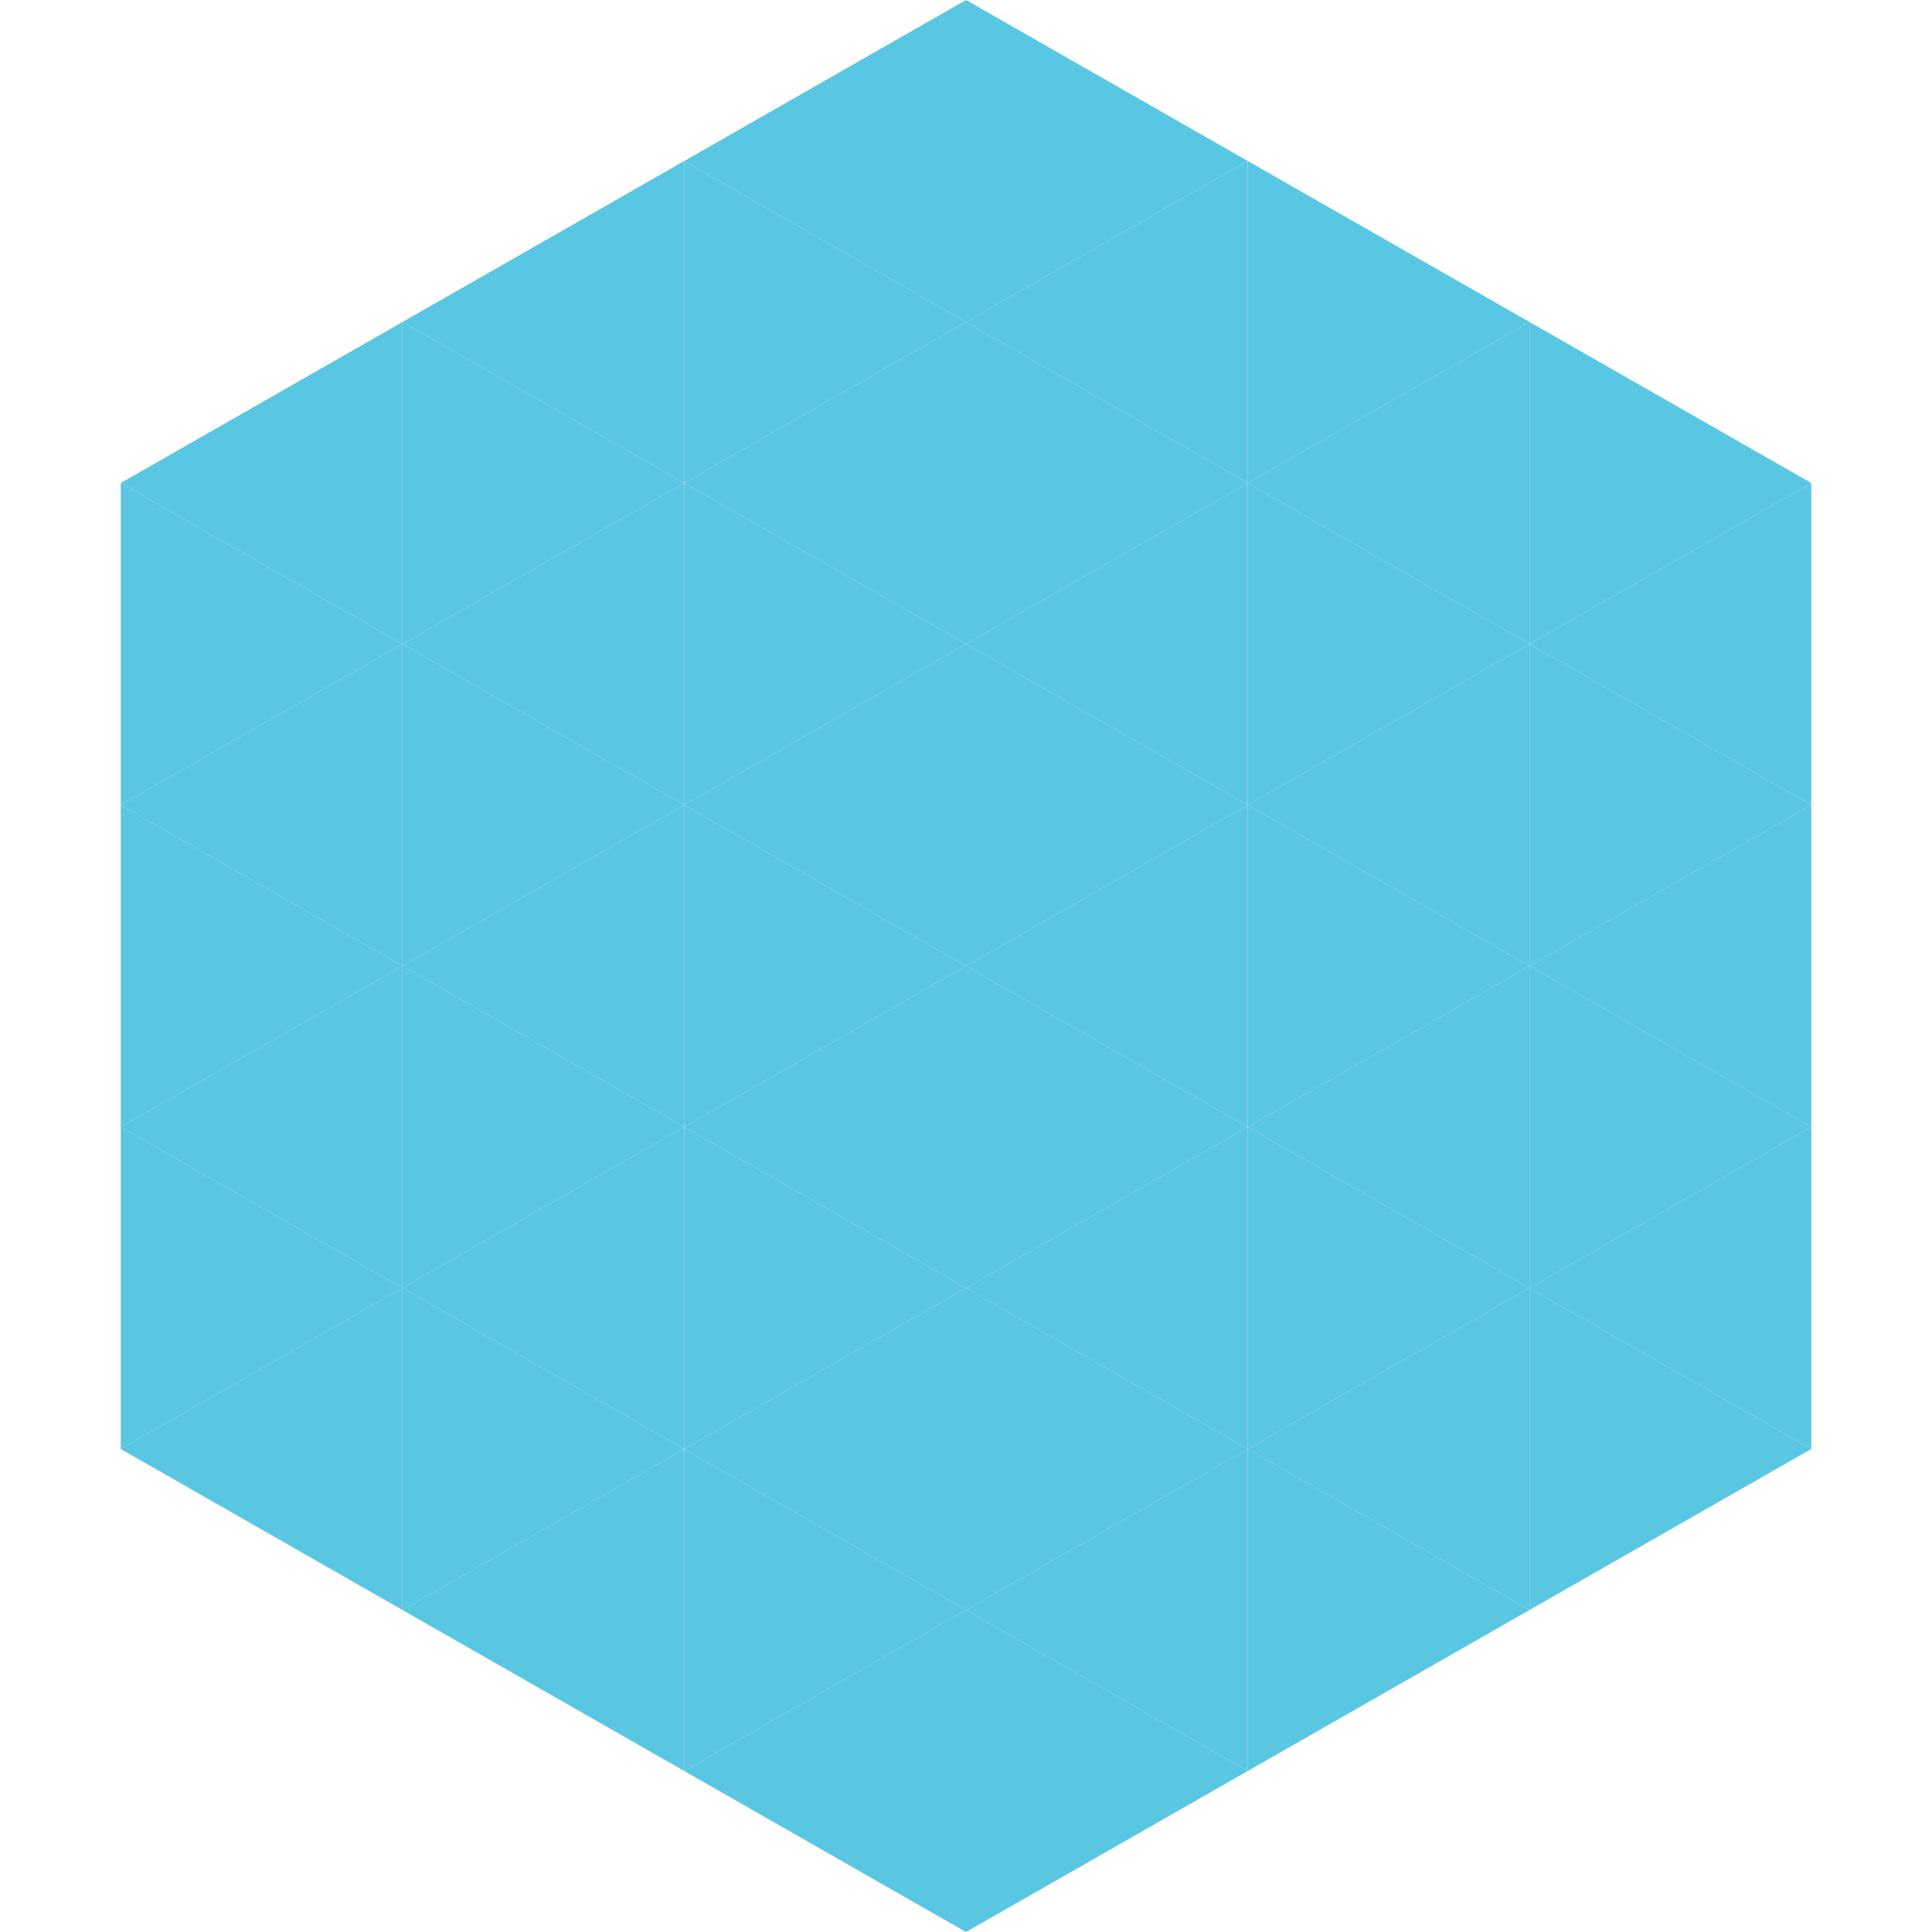
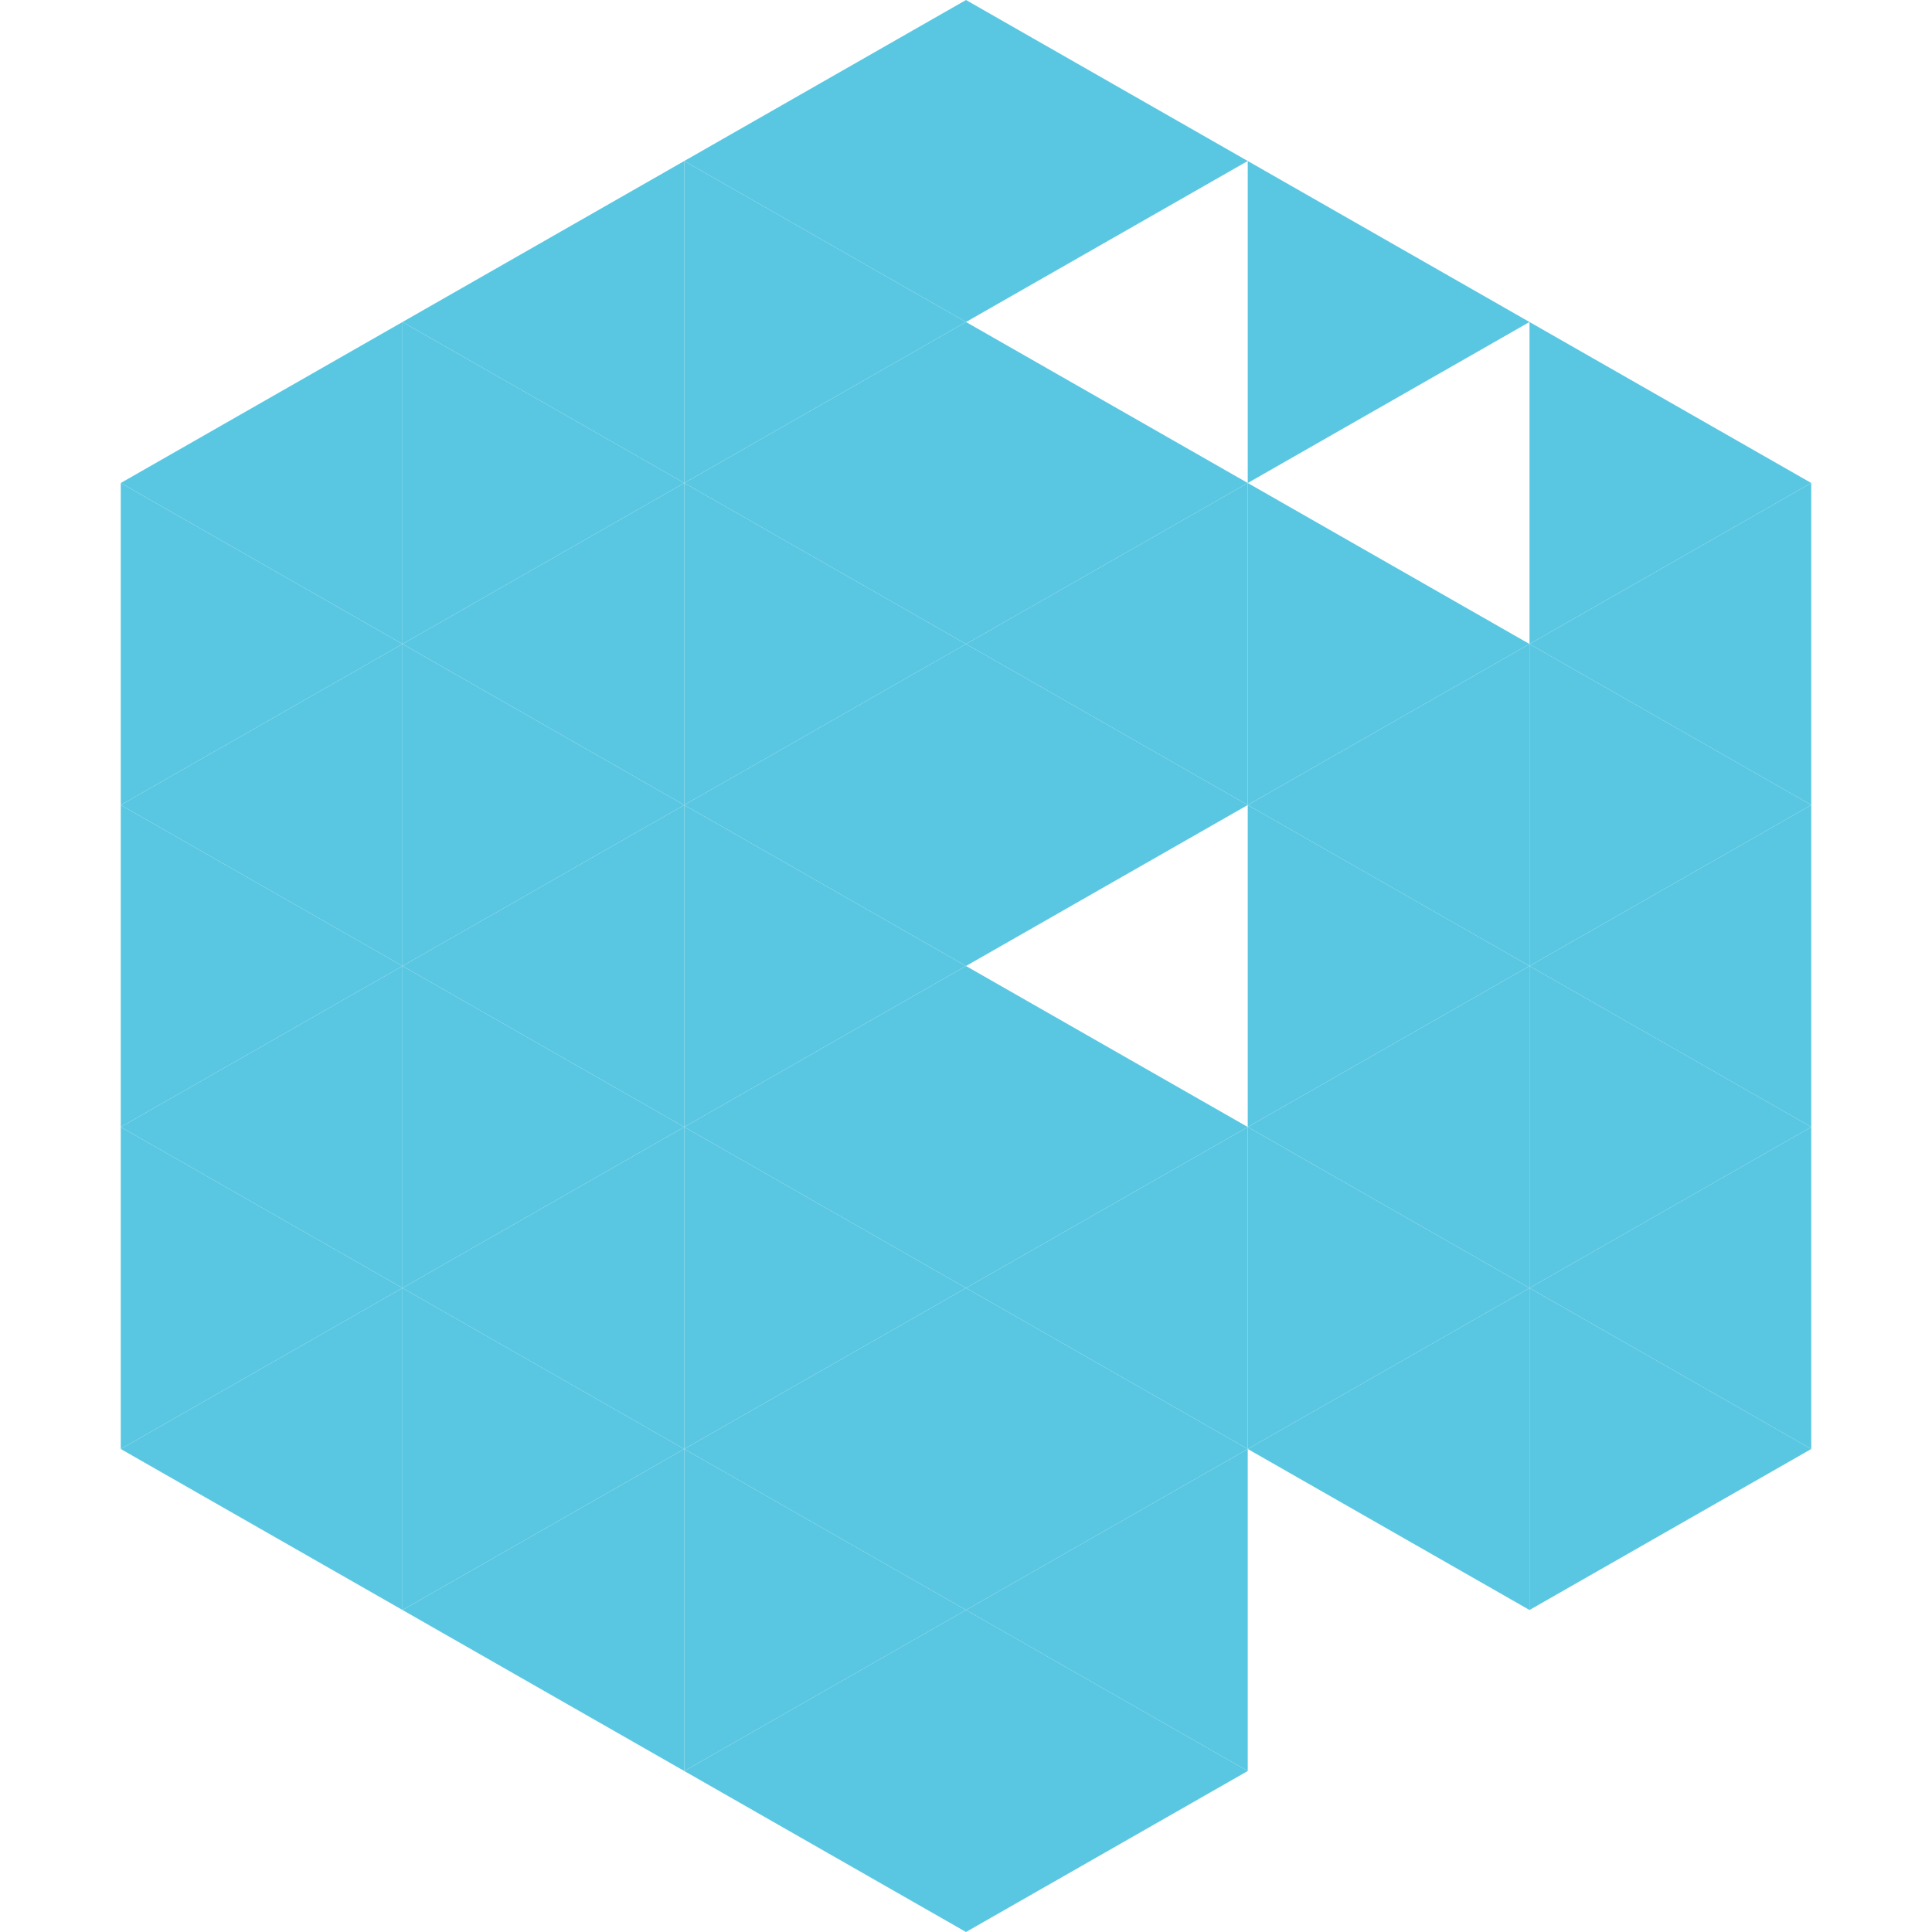
<svg xmlns="http://www.w3.org/2000/svg" width="240" height="240">
  <polygon points="50,40 15,60 50,80" style="fill:rgb(90,199,226)" />
  <polygon points="190,40 225,60 190,80" style="fill:rgb(90,199,226)" />
  <polygon points="15,60 50,80 15,100" style="fill:rgb(90,199,226)" />
  <polygon points="225,60 190,80 225,100" style="fill:rgb(90,199,226)" />
  <polygon points="50,80 15,100 50,120" style="fill:rgb(90,199,226)" />
  <polygon points="190,80 225,100 190,120" style="fill:rgb(90,199,226)" />
  <polygon points="15,100 50,120 15,140" style="fill:rgb(90,199,226)" />
  <polygon points="225,100 190,120 225,140" style="fill:rgb(90,199,226)" />
  <polygon points="50,120 15,140 50,160" style="fill:rgb(90,199,226)" />
  <polygon points="190,120 225,140 190,160" style="fill:rgb(90,199,226)" />
  <polygon points="15,140 50,160 15,180" style="fill:rgb(90,199,226)" />
  <polygon points="225,140 190,160 225,180" style="fill:rgb(90,199,226)" />
  <polygon points="50,160 15,180 50,200" style="fill:rgb(90,199,226)" />
  <polygon points="190,160 225,180 190,200" style="fill:rgb(90,199,226)" />
  <polygon points="15,180 50,200 15,220" style="fill:rgb(255,255,255); fill-opacity:0" />
  <polygon points="225,180 190,200 225,220" style="fill:rgb(255,255,255); fill-opacity:0" />
  <polygon points="50,0 85,20 50,40" style="fill:rgb(255,255,255); fill-opacity:0" />
-   <polygon points="190,0 155,20 190,40" style="fill:rgb(255,255,255); fill-opacity:0" />
  <polygon points="85,20 50,40 85,60" style="fill:rgb(90,199,226)" />
  <polygon points="155,20 190,40 155,60" style="fill:rgb(90,199,226)" />
  <polygon points="50,40 85,60 50,80" style="fill:rgb(90,199,226)" />
-   <polygon points="190,40 155,60 190,80" style="fill:rgb(90,199,226)" />
  <polygon points="85,60 50,80 85,100" style="fill:rgb(90,199,226)" />
  <polygon points="155,60 190,80 155,100" style="fill:rgb(90,199,226)" />
  <polygon points="50,80 85,100 50,120" style="fill:rgb(90,199,226)" />
  <polygon points="190,80 155,100 190,120" style="fill:rgb(90,199,226)" />
  <polygon points="85,100 50,120 85,140" style="fill:rgb(90,199,226)" />
  <polygon points="155,100 190,120 155,140" style="fill:rgb(90,199,226)" />
  <polygon points="50,120 85,140 50,160" style="fill:rgb(90,199,226)" />
  <polygon points="190,120 155,140 190,160" style="fill:rgb(90,199,226)" />
  <polygon points="85,140 50,160 85,180" style="fill:rgb(90,199,226)" />
  <polygon points="155,140 190,160 155,180" style="fill:rgb(90,199,226)" />
  <polygon points="50,160 85,180 50,200" style="fill:rgb(90,199,226)" />
  <polygon points="190,160 155,180 190,200" style="fill:rgb(90,199,226)" />
  <polygon points="85,180 50,200 85,220" style="fill:rgb(90,199,226)" />
-   <polygon points="155,180 190,200 155,220" style="fill:rgb(90,199,226)" />
  <polygon points="120,0 85,20 120,40" style="fill:rgb(90,199,226)" />
  <polygon points="120,0 155,20 120,40" style="fill:rgb(90,199,226)" />
  <polygon points="85,20 120,40 85,60" style="fill:rgb(90,199,226)" />
-   <polygon points="155,20 120,40 155,60" style="fill:rgb(90,199,226)" />
  <polygon points="120,40 85,60 120,80" style="fill:rgb(90,199,226)" />
  <polygon points="120,40 155,60 120,80" style="fill:rgb(90,199,226)" />
  <polygon points="85,60 120,80 85,100" style="fill:rgb(90,199,226)" />
  <polygon points="155,60 120,80 155,100" style="fill:rgb(90,199,226)" />
  <polygon points="120,80 85,100 120,120" style="fill:rgb(90,199,226)" />
  <polygon points="120,80 155,100 120,120" style="fill:rgb(90,199,226)" />
  <polygon points="85,100 120,120 85,140" style="fill:rgb(90,199,226)" />
-   <polygon points="155,100 120,120 155,140" style="fill:rgb(90,199,226)" />
  <polygon points="120,120 85,140 120,160" style="fill:rgb(90,199,226)" />
  <polygon points="120,120 155,140 120,160" style="fill:rgb(90,199,226)" />
  <polygon points="85,140 120,160 85,180" style="fill:rgb(90,199,226)" />
  <polygon points="155,140 120,160 155,180" style="fill:rgb(90,199,226)" />
  <polygon points="120,160 85,180 120,200" style="fill:rgb(90,199,226)" />
  <polygon points="120,160 155,180 120,200" style="fill:rgb(90,199,226)" />
  <polygon points="85,180 120,200 85,220" style="fill:rgb(90,199,226)" />
  <polygon points="155,180 120,200 155,220" style="fill:rgb(90,199,226)" />
  <polygon points="120,200 85,220 120,240" style="fill:rgb(90,199,226)" />
  <polygon points="120,200 155,220 120,240" style="fill:rgb(90,199,226)" />
  <polygon points="85,220 120,240 85,260" style="fill:rgb(255,255,255); fill-opacity:0" />
  <polygon points="155,220 120,240 155,260" style="fill:rgb(255,255,255); fill-opacity:0" />
</svg>